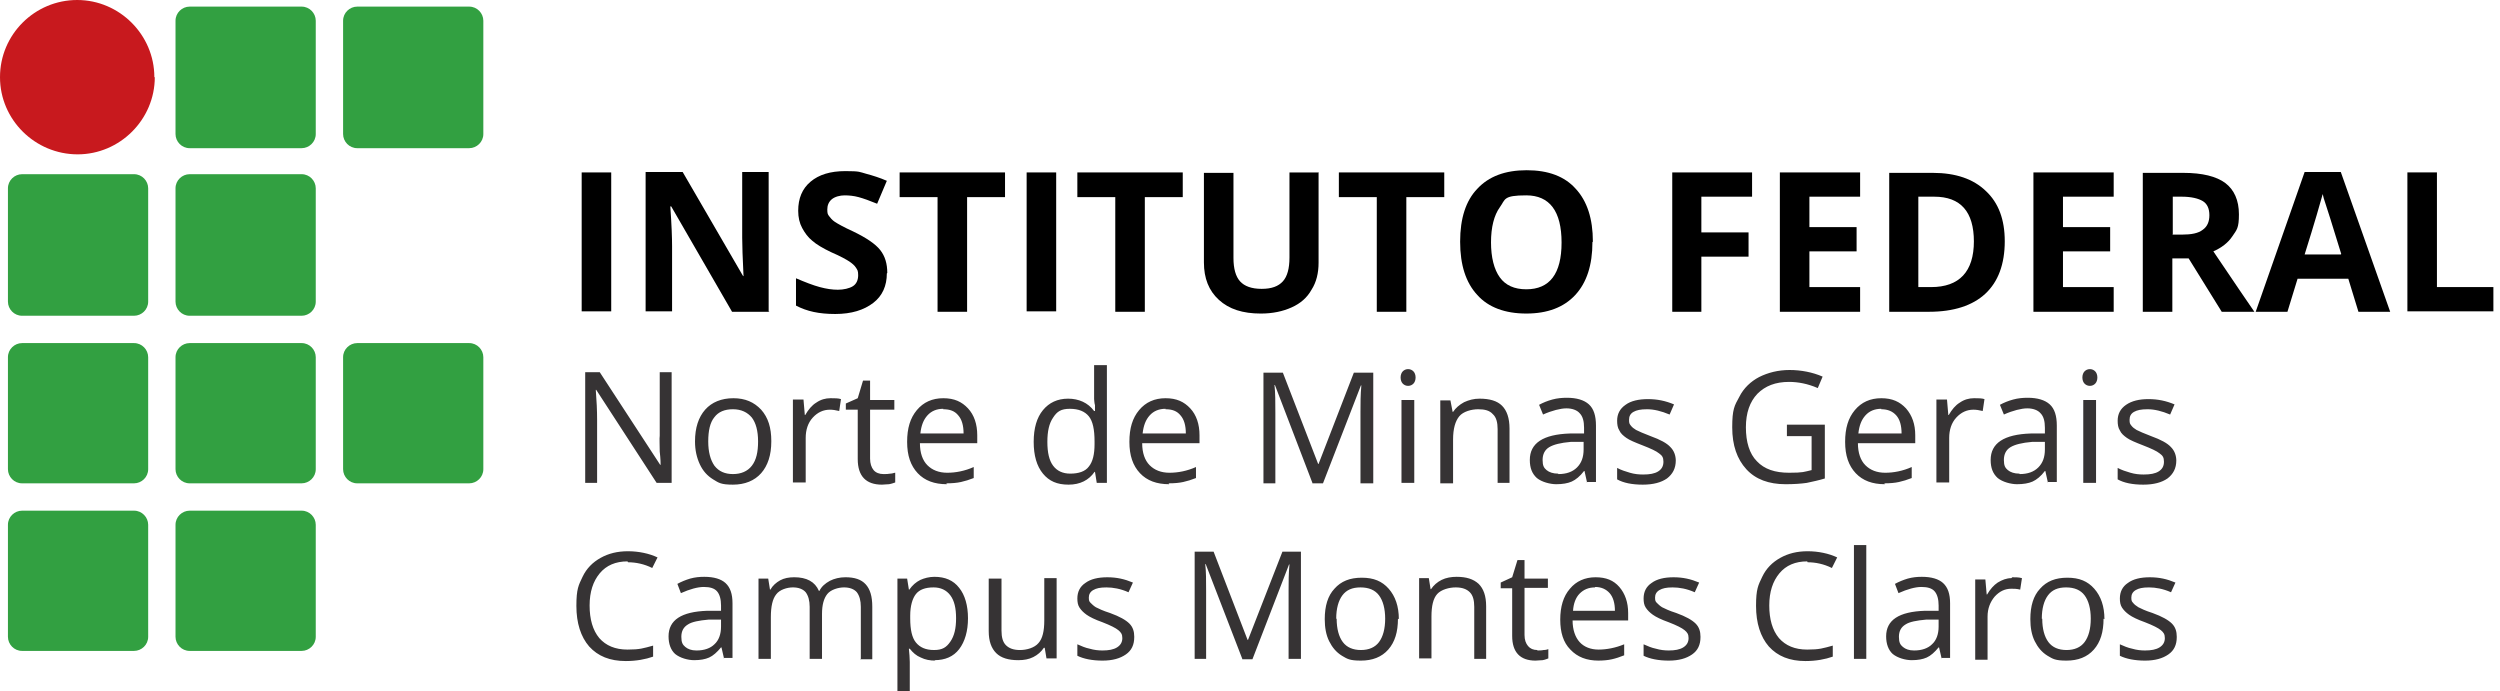
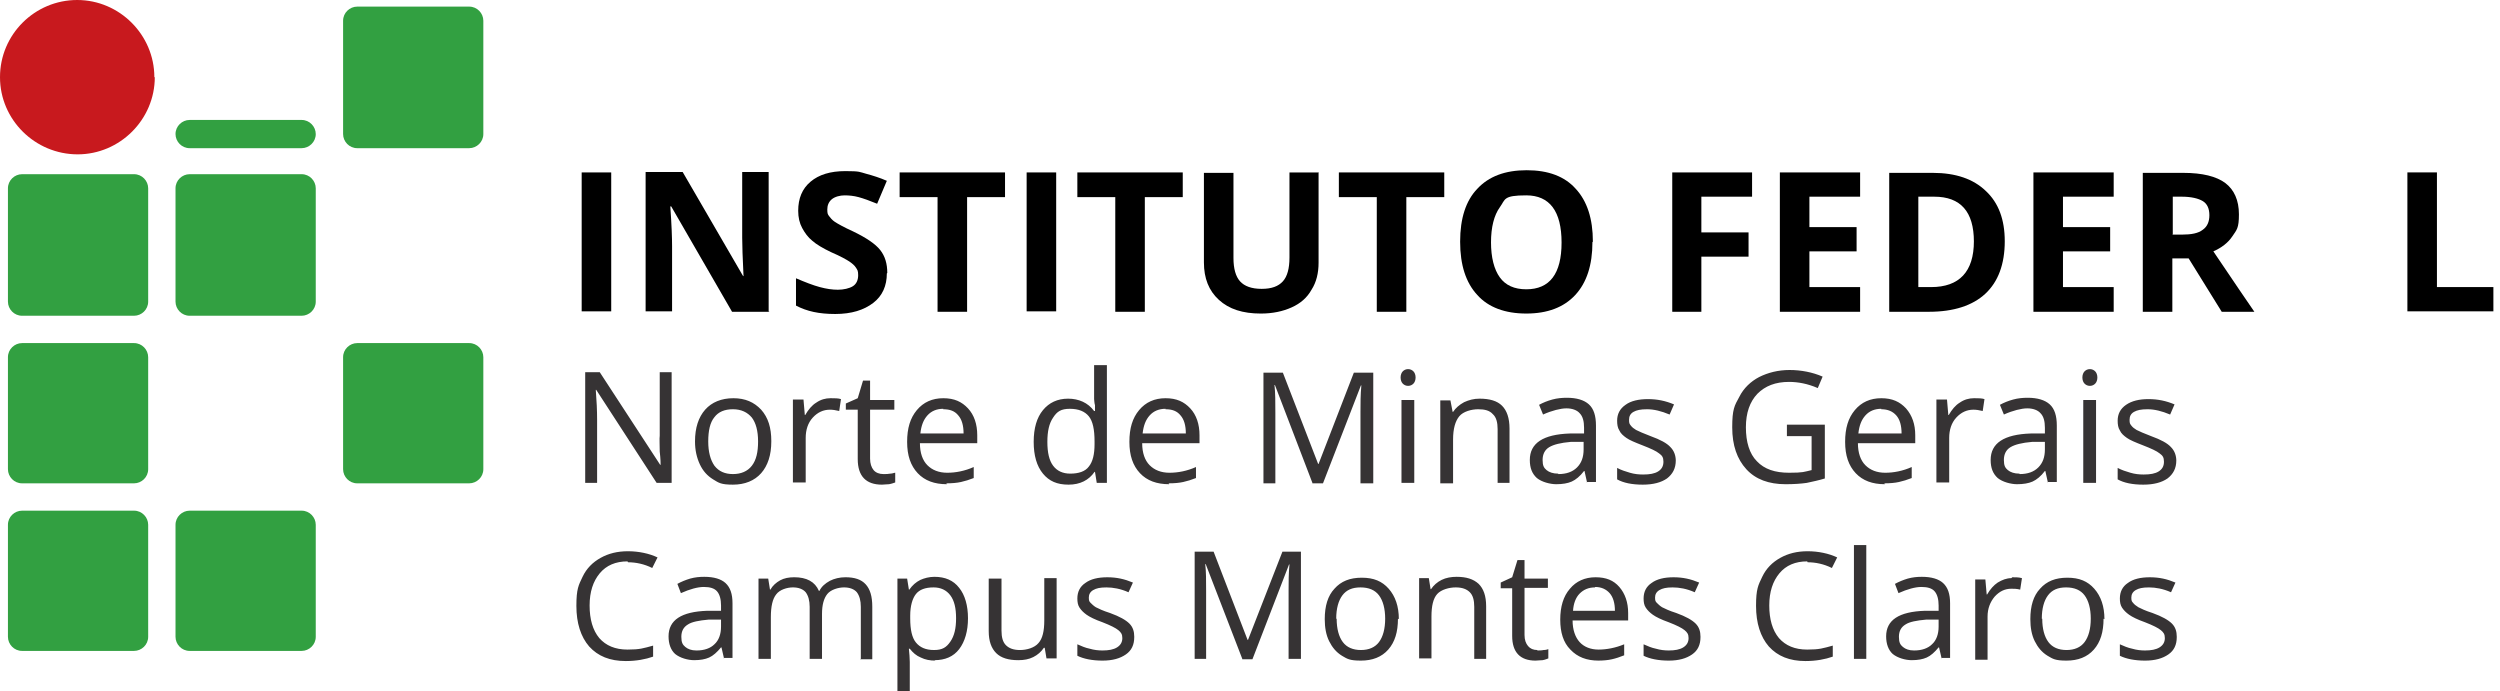
<svg xmlns="http://www.w3.org/2000/svg" version="1.1" viewBox="0 0 566.9 156.8">
  <defs>
    <style>
      .cls-1 {
        clip-path: url(#clippath-21);
      }

      .cls-2 {
        clip-path: url(#clippath-6);
      }

      .cls-3 {
        clip-path: url(#clippath-7);
      }

      .cls-4 {
        clip-path: url(#clippath-17);
      }

      .cls-5 {
        clip-path: url(#clippath-15);
      }

      .cls-6 {
        clip-path: url(#clippath-18);
      }

      .cls-7 {
        clip-path: url(#clippath-4);
      }

      .cls-8 {
        clip-path: url(#clippath-22);
      }

      .cls-9 {
        clip-path: url(#clippath-23);
      }

      .cls-10 {
        clip-path: url(#clippath-9);
      }

      .cls-11 {
        clip-path: url(#clippath-10);
      }

      .cls-12 {
        clip-path: url(#clippath-25);
      }

      .cls-13 {
        fill: #32a041;
      }

      .cls-14 {
        clip-path: url(#clippath-27);
      }

      .cls-15 {
        clip-path: url(#clippath-11);
      }

      .cls-16 {
        fill: none;
      }

      .cls-17 {
        clip-path: url(#clippath-1);
      }

      .cls-18 {
        isolation: isolate;
      }

      .cls-19 {
        clip-path: url(#clippath-5);
      }

      .cls-20 {
        clip-path: url(#clippath-20);
      }

      .cls-21 {
        clip-path: url(#clippath-8);
      }

      .cls-22 {
        clip-path: url(#clippath-3);
      }

      .cls-23 {
        clip-path: url(#clippath-26);
      }

      .cls-24 {
        fill: #363334;
      }

      .cls-25 {
        clip-path: url(#clippath-12);
      }

      .cls-26 {
        clip-path: url(#clippath-14);
      }

      .cls-27 {
        clip-path: url(#clippath-30);
      }

      .cls-28 {
        clip-path: url(#clippath-19);
      }

      .cls-29 {
        clip-path: url(#clippath-16);
      }

      .cls-30 {
        clip-path: url(#clippath-2);
      }

      .cls-31 {
        fill: #c8191e;
      }

      .cls-32 {
        clip-path: url(#clippath-29);
      }

      .cls-33 {
        clip-path: url(#clippath-13);
      }

      .cls-34 {
        clip-path: url(#clippath-24);
      }

      .cls-35 {
        clip-path: url(#clippath);
      }
    </style>
    <clipPath id="clippath">
      <rect class="cls-16" y="0" width="566.9" height="156.8" />
    </clipPath>
    <clipPath id="clippath-1">
      <rect class="cls-16" y="0" width="566.9" height="156.8" />
    </clipPath>
    <clipPath id="clippath-2">
      <rect class="cls-16" y="0" width="566.9" height="156.8" />
    </clipPath>
    <clipPath id="clippath-3">
      <rect class="cls-16" y="0" width="566.9" height="156.8" />
    </clipPath>
    <clipPath id="clippath-4">
      <rect class="cls-16" y="0" width="566.9" height="156.8" />
    </clipPath>
    <clipPath id="clippath-5">
-       <rect class="cls-16" y="0" width="566.9" height="156.8" />
-     </clipPath>
+       </clipPath>
    <clipPath id="clippath-6">
      <rect class="cls-16" y="0" width="566.9" height="156.8" />
    </clipPath>
    <clipPath id="clippath-7">
      <rect class="cls-16" y="0" width="566.9" height="156.8" />
    </clipPath>
    <clipPath id="clippath-8">
      <rect class="cls-16" y="0" width="566.9" height="156.8" />
    </clipPath>
    <clipPath id="clippath-9">
      <rect class="cls-16" y="0" width="566.9" height="156.8" />
    </clipPath>
    <clipPath id="clippath-10">
      <rect class="cls-16" x="127.9" y="32.9" width="439" height="50.8" />
    </clipPath>
    <clipPath id="clippath-11">
      <rect class="cls-16" x="127.9" y="32.9" width="14.7" height="50.8" />
    </clipPath>
    <clipPath id="clippath-12">
      <rect class="cls-16" x="127.9" y="32.9" width="439" height="50.8" />
    </clipPath>
    <clipPath id="clippath-13">
      <rect class="cls-16" x="142.5" y="32.9" width="60.4" height="50.8" />
    </clipPath>
    <clipPath id="clippath-14">
      <rect class="cls-16" x="127.9" y="32.9" width="439" height="50.8" />
    </clipPath>
    <clipPath id="clippath-15">
      <rect class="cls-16" x="203.1" y="32.9" width="65.9" height="50.8" />
    </clipPath>
    <clipPath id="clippath-16">
      <rect class="cls-16" x="127.9" y="32.9" width="439" height="50.8" />
    </clipPath>
    <clipPath id="clippath-17">
      <rect class="cls-16" x="269.3" y="32.9" width="33.5" height="50.8" />
    </clipPath>
    <clipPath id="clippath-18">
      <rect class="cls-16" x="127.9" y="32.9" width="439" height="50.8" />
    </clipPath>
    <clipPath id="clippath-19">
      <rect class="cls-16" x="302.7" y="32.9" width="25.6" height="50.8" />
    </clipPath>
    <clipPath id="clippath-20">
      <rect class="cls-16" x="127.9" y="32.9" width="439" height="50.8" />
    </clipPath>
    <clipPath id="clippath-21">
      <rect class="cls-16" x="328.5" y="32.9" width="71" height="50.8" />
    </clipPath>
    <clipPath id="clippath-22">
      <rect class="cls-16" x="127.9" y="32.9" width="439" height="50.8" />
    </clipPath>
    <clipPath id="clippath-23">
      <rect class="cls-16" x="399.6" y="32.9" width="111.6" height="50.8" />
    </clipPath>
    <clipPath id="clippath-24">
-       <rect class="cls-16" x="127.9" y="32.9" width="439" height="50.8" />
-     </clipPath>
+       </clipPath>
    <clipPath id="clippath-25">
      <rect class="cls-16" x="511.5" y="32.9" width="30.5" height="50.8" />
    </clipPath>
    <clipPath id="clippath-26">
      <rect class="cls-16" x="127.9" y="32.9" width="439" height="50.8" />
    </clipPath>
    <clipPath id="clippath-27">
      <rect class="cls-16" x="541.9" y="32.9" width="25" height="50.8" />
    </clipPath>
    <clipPath id="clippath-29">
      <rect class="cls-16" y="0" width="566.9" height="156.8" />
    </clipPath>
    <clipPath id="clippath-30">
      <rect class="cls-16" y="0" width="566.9" height="156.8" />
    </clipPath>
  </defs>
  <g>
    <g id="Camada_1">
      <g>
        <g class="cls-35">
-           <path class="cls-13" d="M71.6,30.4c0,1.8-1.5,3.2-3.2,3.2h-25.4c-1.8,0-3.2-1.5-3.2-3.2V4.7c0-1.8,1.5-3.2,3.2-3.2h25.4c1.8,0,3.2,1.5,3.2,3.2v25.7h0Z" />
+           <path class="cls-13" d="M71.6,30.4c0,1.8-1.5,3.2-3.2,3.2h-25.4c-1.8,0-3.2-1.5-3.2-3.2c0-1.8,1.5-3.2,3.2-3.2h25.4c1.8,0,3.2,1.5,3.2,3.2v25.7h0Z" />
        </g>
        <g class="cls-17">
          <path class="cls-13" d="M109.6,30.4c0,1.8-1.5,3.2-3.2,3.2h-25.4c-1.8,0-3.2-1.5-3.2-3.2V4.7c0-1.8,1.5-3.2,3.2-3.2h25.4c1.8,0,3.2,1.5,3.2,3.2v25.7h0Z" />
        </g>
        <g class="cls-30">
          <path class="cls-13" d="M33.6,68.4c0,1.8-1.5,3.2-3.2,3.2H5c-1.8,0-3.2-1.5-3.2-3.2v-25.7c0-1.8,1.5-3.2,3.2-3.2h25.4c1.8,0,3.2,1.5,3.2,3.2v25.7Z" />
        </g>
        <g class="cls-22">
          <path class="cls-13" d="M71.6,68.4c0,1.8-1.5,3.2-3.2,3.2h-25.4c-1.8,0-3.2-1.5-3.2-3.2v-25.7c0-1.8,1.5-3.2,3.2-3.2h25.4c1.8,0,3.2,1.5,3.2,3.2v25.7h0Z" />
        </g>
        <g class="cls-7">
          <path class="cls-13" d="M33.6,106.4c0,1.8-1.5,3.2-3.2,3.2H5c-1.8,0-3.2-1.5-3.2-3.2v-25.4c0-1.8,1.5-3.2,3.2-3.2h25.4c1.8,0,3.2,1.5,3.2,3.2v25.4Z" />
        </g>
        <g class="cls-19">
          <path class="cls-13" d="M71.6,106.4c0,1.8-1.5,3.2-3.2,3.2h-25.4c-1.8,0-3.2-1.5-3.2-3.2v-25.4c0-1.8,1.5-3.2,3.2-3.2h25.4c1.8,0,3.2,1.5,3.2,3.2v25.4h0Z" />
        </g>
        <g class="cls-2">
          <path class="cls-13" d="M33.6,144.4c0,1.8-1.5,3.2-3.2,3.2H5c-1.8,0-3.2-1.5-3.2-3.2v-25.4c0-1.8,1.5-3.2,3.2-3.2h25.4c1.8,0,3.2,1.5,3.2,3.2v25.4Z" />
        </g>
        <g class="cls-3">
          <path class="cls-13" d="M71.6,144.4c0,1.8-1.5,3.2-3.2,3.2h-25.4c-1.8,0-3.2-1.5-3.2-3.2v-25.4c0-1.8,1.5-3.2,3.2-3.2h25.4c1.8,0,3.2,1.5,3.2,3.2v25.4h0Z" />
        </g>
        <g class="cls-21">
          <path class="cls-31" d="M35.1,17.5c0,9.6-7.9,17.5-17.5,17.5S0,27.2,0,17.5,7.9,0,17.5,0s17.5,7.9,17.5,17.5" />
        </g>
        <g class="cls-10">
          <g class="cls-18">
            <g>
              <g class="cls-11">
                <g class="cls-18">
                  <g class="cls-15">
                    <path d="M131.9,70.7v-31.6h6.7v31.5h-6.7Z" />
                  </g>
                </g>
              </g>
              <g class="cls-25">
                <g class="cls-18">
                  <g class="cls-33">
                    <g>
                      <path d="M174.5,70.7h-8.5l-13.8-23.9h-.2c.3,4.2.4,7.2.4,9v14.8h-6v-31.6h8.4l13.7,23.6h.1c-.2-4.1-.3-7-.3-8.7v-14.9h6v31.6h0Z" />
                      <path d="M201.1,62c0,2.8-1,5.1-3.1,6.7-2.1,1.6-4.9,2.5-8.6,2.5s-6.4-.6-8.9-1.9v-6.2c2.1.9,3.9,1.6,5.4,2,1.5.4,2.8.6,4.1.6s2.6-.3,3.4-.8,1.2-1.4,1.2-2.5-.2-1.2-.5-1.7-.9-1-1.5-1.4-2-1.2-4.1-2.1c-1.9-.9-3.4-1.8-4.3-2.6-1-.8-1.7-1.8-2.3-2.9-.6-1.1-.9-2.4-.9-3.9,0-2.8.9-5,2.8-6.6s4.5-2.4,7.9-2.4,3.2.2,4.7.6c1.5.4,3.1.9,4.7,1.6l-2.2,5.2c-1.7-.7-3.1-1.2-4.2-1.5-1.1-.3-2.2-.4-3.2-.4s-2.2.3-2.9.9-1,1.4-1,2.3.1,1.1.4,1.5c.3.4.7.9,1.3,1.3.6.4,2,1.2,4.2,2.2,2.9,1.4,5,2.8,6.1,4.2,1.1,1.4,1.6,3.1,1.6,5.2Z" />
                    </g>
                  </g>
                </g>
              </g>
              <g class="cls-26">
                <g class="cls-18">
                  <g class="cls-5">
                    <g>
                      <path d="M219.3,70.7h-6.7v-26h-8.6v-5.6h23.9v5.6h-8.6v26Z" />
                      <path d="M232.8,70.7v-31.6h6.7v31.5h-6.7Z" />
                      <path d="M259.6,70.7h-6.7v-26h-8.6v-5.6h23.9v5.6h-8.6v26Z" />
                    </g>
                  </g>
                </g>
              </g>
              <g class="cls-29">
                <g class="cls-18">
                  <g class="cls-4">
                    <path d="M299,39.2v20.4c0,2.3-.5,4.4-1.6,6.1-1,1.8-2.5,3.1-4.5,4-2,.9-4.3,1.4-7,1.4-4.1,0-7.2-1-9.5-3.1s-3.4-4.9-3.4-8.5v-20.3h6.7v19.3c0,2.4.5,4.2,1.5,5.3s2.6,1.7,4.9,1.7,3.8-.6,4.8-1.7c1-1.1,1.5-2.9,1.5-5.4v-19.3h6.7Z" />
                  </g>
                </g>
              </g>
              <g class="cls-6">
                <g class="cls-18">
                  <g class="cls-28">
                    <path d="M318.9,70.7h-6.7v-26h-8.6v-5.6h23.9v5.6h-8.6v26h0Z" />
                  </g>
                </g>
              </g>
              <g class="cls-20">
                <g class="cls-18">
                  <g class="cls-1">
                    <g>
                      <path d="M361.1,54.9c0,5.2-1.3,9.2-3.9,12s-6.3,4.2-11.1,4.2-8.6-1.4-11.1-4.2c-2.6-2.8-3.9-6.8-3.9-12.1s1.3-9.3,3.9-12c2.6-2.8,6.3-4.2,11.2-4.2s8.6,1.4,11.1,4.2c2.6,2.8,3.9,6.8,3.9,12ZM338.1,54.9c0,3.5.7,6.2,2,8,1.3,1.8,3.3,2.7,6,2.7,5.3,0,8-3.5,8-10.6s-2.7-10.7-8-10.7-4.7.9-6,2.7-2,4.5-2,8Z" />
                      <path d="M385.8,70.7h-6.6v-31.6h18.1v5.5h-11.5v8.1h10.7v5.5h-10.7v12.5h0Z" />
                    </g>
                  </g>
                </g>
              </g>
              <g class="cls-8">
                <g class="cls-18">
                  <g class="cls-9">
                    <g>
                      <path d="M421.8,70.7h-18.2v-31.6h18.2v5.5h-11.5v6.9h10.7v5.5h-10.7v8.1h11.5v5.5Z" />
                      <path d="M454.6,54.7c0,5.2-1.5,9.2-4.4,11.9s-7.2,4.1-12.8,4.1h-9v-31.5h9.9c5.2,0,9.2,1.4,12,4.1,2.9,2.7,4.3,6.5,4.3,11.4ZM447.6,54.8c0-6.8-3-10.2-9-10.2h-3.6v20.5h2.9c6.4,0,9.7-3.5,9.7-10.4Z" />
                      <path d="M479.3,70.7h-18.2v-31.6h18.2v5.5h-11.5v6.9h10.7v5.5h-10.7v8.1h11.5v5.5Z" />
                      <path d="M492.6,58.6v12.1h-6.7v-31.5h9.2c4.3,0,7.5.8,9.5,2.3s3.1,3.9,3.1,7.1-.5,3.5-1.5,5c-1,1.5-2.5,2.6-4.3,3.4,4.8,7.1,7.9,11.7,9.3,13.7h-7.4l-7.5-12.1s-3.6,0-3.6,0ZM492.6,53.2h2.2c2.1,0,3.7-.3,4.7-1.1,1-.7,1.5-1.8,1.5-3.3s-.5-2.6-1.5-3.2-2.6-1-4.8-1h-2v8.5h0Z" />
                    </g>
                  </g>
                </g>
              </g>
              <g class="cls-34">
                <g class="cls-18">
                  <g class="cls-12">
                    <path d="M534.8,70.7l-2.3-7.5h-11.5l-2.3,7.5h-7.2l11.1-31.7h8.2l11.2,31.7h-7.2ZM530.9,57.6c-2.1-6.8-3.3-10.7-3.6-11.5s-.5-1.6-.6-2.1c-.5,1.8-1.8,6.4-4.1,13.7h8.2Z" />
                  </g>
                </g>
              </g>
              <g class="cls-23">
                <g class="cls-18">
                  <g class="cls-14">
                    <path d="M545.9,70.7v-31.6h6.7v26h12.8v5.5h-19.5Z" />
                  </g>
                </g>
              </g>
            </g>
          </g>
        </g>
        <g class="cls-32">
          <path class="cls-24" d="M142.3,127.3c-2.7,0-4.8.9-6.3,2.7-1.5,1.8-2.3,4.2-2.3,7.3s.7,5.6,2.2,7.4c1.5,1.7,3.6,2.6,6.4,2.6s3.6-.3,5.8-.9v2.5c-1.7.6-3.8,1-6.2,1-3.6,0-6.3-1.1-8.3-3.3-1.9-2.2-2.9-5.3-2.9-9.2s.5-4.7,1.4-6.6c.9-1.9,2.3-3.3,4.1-4.3,1.8-1,3.8-1.5,6.2-1.5s4.8.5,6.7,1.4l-1.2,2.4c-1.8-.9-3.7-1.3-5.5-1.3h0ZM164.2,149.4l-.6-2.6h-.1c-.9,1.1-1.8,1.9-2.7,2.3-.9.4-2,.6-3.4.6s-3.2-.5-4.3-1.4c-1-.9-1.5-2.3-1.5-4,0-3.7,2.9-5.6,8.8-5.8h3.1v-1.2c0-1.4-.3-2.5-.9-3.2-.6-.7-1.6-1-3-1s-3.2.5-5.2,1.4l-.8-2.1c.9-.5,1.9-.9,2.9-1.2,1.1-.3,2.1-.4,3.2-.4,2.2,0,3.8.5,4.8,1.4,1.1,1,1.6,2.5,1.6,4.6v12.4h-2ZM158,147.5c1.7,0,3.1-.5,4-1.4,1-.9,1.5-2.3,1.5-4v-1.6h-2.8c-2.2.2-3.8.5-4.7,1.1-1,.6-1.5,1.5-1.5,2.8s.3,1.8.9,2.3c.6.5,1.4.8,2.5.8h0ZM195.2,149.4v-11.8c0-1.4-.3-2.5-.9-3.3-.6-.7-1.6-1.1-2.9-1.1s-3,.5-3.8,1.5c-.8,1-1.2,2.5-1.2,4.5v10.2h-2.8v-11.8c0-1.4-.3-2.5-.9-3.3-.6-.7-1.6-1.1-2.9-1.1s-3,.5-3.8,1.6c-.8,1-1.2,2.7-1.2,5.1v9.5h-2.8v-18.2h2.2l.4,2.5h.1c.5-.9,1.3-1.6,2.2-2.1.9-.5,2-.7,3.2-.7,2.8,0,4.7,1,5.6,3.1h.1c.5-1,1.3-1.7,2.4-2.3,1-.5,2.2-.8,3.5-.8,2.1,0,3.6.5,4.6,1.6,1,1.1,1.5,2.7,1.5,5.1v11.9h-2.8ZM212.1,149.8c-1.2,0-2.3-.2-3.3-.7-1-.4-1.8-1.1-2.5-2h-.2c.1,1.1.2,2.1.2,3v7.5h-2.8v-26.4h2.2l.4,2.5h.1c.7-1,1.5-1.7,2.5-2.2.9-.4,2-.7,3.2-.7,2.4,0,4.3.8,5.6,2.5,1.3,1.6,2,4,2,6.9s-.7,5.3-2,7c-1.3,1.7-3.2,2.5-5.6,2.5h0ZM211.7,133.2c-1.9,0-3.2.5-4,1.5-.8,1-1.3,2.7-1.3,4.9v.6c0,2.6.4,4.4,1.3,5.5.9,1.1,2.2,1.7,4.1,1.7s2.8-.6,3.7-1.9c.9-1.3,1.3-3,1.3-5.3s-.4-4-1.3-5.2c-.9-1.2-2.2-1.8-3.8-1.8h0ZM227.1,131.2v11.8c0,1.5.3,2.6,1,3.3.7.7,1.7,1.1,3.2,1.1s3.3-.5,4.2-1.6c.9-1,1.3-2.7,1.3-5.1v-9.6h2.8v18.2h-2.3l-.4-2.4h-.2c-.6.9-1.4,1.6-2.4,2.1-1,.5-2.1.7-3.4.7-2.2,0-3.9-.5-5-1.6-1.1-1.1-1.7-2.7-1.7-5v-11.9h2.8ZM257.2,144.5c0,1.7-.6,3-1.9,3.9-1.3.9-3,1.4-5.3,1.4s-4.3-.4-5.7-1.1v-2.6c.9.4,1.8.8,2.8,1,1,.3,2,.4,2.9.4,1.4,0,2.5-.2,3.3-.7.8-.5,1.2-1.2,1.2-2.1s-.3-1.3-.9-1.8c-.6-.5-1.8-1.1-3.6-1.8-1.7-.6-2.9-1.2-3.6-1.7-.7-.5-1.2-1-1.6-1.6-.4-.6-.5-1.3-.5-2.1,0-1.5.6-2.7,1.8-3.5,1.2-.9,2.9-1.3,5-1.3s3.9.4,5.8,1.2l-1,2.2c-1.8-.8-3.5-1.1-5-1.1s-2.3.2-3,.6c-.7.4-1,1-1,1.7s.1.9.4,1.2c.3.3.7.7,1.2,1,.6.3,1.6.8,3.2,1.3,2.2.8,3.6,1.6,4.4,2.4.8.8,1.1,1.8,1.1,3h0ZM281.7,149.4l-8.3-21.5h-.1c.2,1.7.2,3.7.2,6.1v15.4h-2.6v-24.3h4.3l7.7,20h.1l7.8-20h4.2v24.3h-2.8v-15.6c0-1.8,0-3.7.2-5.8h-.1l-8.3,21.5h-2.3ZM317,140.3c0,3-.7,5.3-2.2,7-1.5,1.7-3.6,2.5-6.2,2.5s-3.1-.4-4.3-1.1c-1.3-.8-2.2-1.9-2.9-3.3-.7-1.4-1-3.1-1-5,0-3,.7-5.3,2.2-6.9,1.5-1.7,3.5-2.5,6.2-2.5s4.6.8,6.1,2.5c1.5,1.7,2.3,4,2.3,6.9ZM303.1,140.3c0,2.3.5,4.1,1.4,5.3.9,1.2,2.3,1.8,4.1,1.8s3.2-.6,4.1-1.8c.9-1.2,1.4-3,1.4-5.3s-.5-4.1-1.4-5.3c-.9-1.2-2.3-1.8-4.2-1.8s-3.2.6-4.1,1.8c-.9,1.2-1.4,3-1.4,5.3h0ZM334.3,149.4v-11.8c0-1.5-.3-2.6-1-3.3-.7-.7-1.7-1.1-3.2-1.1s-3.3.5-4.2,1.5c-.9,1-1.3,2.7-1.3,5.1v9.5h-2.8v-18.2h2.2l.4,2.5h.1c.6-.9,1.4-1.6,2.4-2.1,1-.5,2.2-.7,3.4-.7,2.2,0,3.8.5,5,1.6,1.1,1.1,1.7,2.7,1.7,5.1v11.9h-2.8,0ZM348.6,147.5c.5,0,1,0,1.4-.1.5,0,.8-.1,1.1-.2v2.1c-.3.1-.7.3-1.3.4-.6,0-1.1.1-1.6.1-3.5,0-5.3-1.9-5.3-5.6v-10.8h-2.6v-1.3l2.6-1.2,1.2-3.9h1.6v4.2h5.3v2.1h-5.3v10.7c0,1.1.3,1.9.8,2.5.5.6,1.2.9,2.1.9ZM362.5,149.8c-2.7,0-4.8-.8-6.4-2.5-1.6-1.6-2.3-3.9-2.3-6.8s.7-5.3,2.2-7c1.4-1.7,3.4-2.6,5.8-2.6s4.1.7,5.4,2.2,2,3.5,2,5.9v1.7h-12.6c0,2.1.6,3.8,1.6,4.9,1,1.1,2.5,1.7,4.3,1.7s3.9-.4,5.8-1.2v2.5c-1,.4-1.9.7-2.8.9-.9.2-1.9.3-3.2.3h0ZM361.7,133.2c-1.5,0-2.6.5-3.5,1.4-.9.9-1.4,2.3-1.5,3.9h9.5c0-1.7-.4-3.1-1.2-4-.8-.9-1.9-1.4-3.3-1.4h0ZM385.6,144.5c0,1.7-.6,3-1.9,3.9-1.3.9-3,1.4-5.3,1.4s-4.3-.4-5.7-1.1v-2.6c.9.4,1.8.8,2.8,1,1,.3,2,.4,2.9.4,1.4,0,2.5-.2,3.3-.7.8-.5,1.2-1.2,1.2-2.1s-.3-1.3-.9-1.8c-.6-.5-1.8-1.1-3.6-1.8-1.7-.6-2.9-1.2-3.6-1.7-.7-.5-1.2-1-1.6-1.6-.4-.6-.5-1.3-.5-2.1,0-1.5.6-2.7,1.8-3.5,1.2-.9,2.9-1.3,5-1.3s3.9.4,5.8,1.2l-1,2.2c-1.8-.8-3.5-1.1-5-1.1s-2.3.2-3,.6c-.7.4-1,1-1,1.7s.1.9.4,1.2c.3.3.7.7,1.2,1,.6.3,1.6.8,3.2,1.3,2.2.8,3.6,1.6,4.4,2.4.8.8,1.1,1.8,1.1,3h0ZM409.8,127.3c-2.7,0-4.8.9-6.3,2.7-1.5,1.8-2.3,4.2-2.3,7.3s.7,5.6,2.2,7.4c1.5,1.7,3.6,2.6,6.4,2.6s3.6-.3,5.8-.9v2.5c-1.7.6-3.8,1-6.2,1-3.6,0-6.3-1.1-8.3-3.3-1.9-2.2-2.9-5.3-2.9-9.2s.5-4.7,1.4-6.6c.9-1.9,2.3-3.3,4.1-4.3,1.8-1,3.8-1.5,6.2-1.5s4.8.5,6.7,1.4l-1.2,2.4c-1.8-.9-3.7-1.3-5.5-1.3h0ZM423.2,149.4h-2.8v-25.8h2.8v25.8ZM440.3,149.4l-.6-2.6h-.1c-.9,1.1-1.8,1.9-2.7,2.3-.9.4-2,.6-3.4.6s-3.2-.5-4.3-1.4c-1-.9-1.5-2.3-1.5-4,0-3.7,2.9-5.6,8.8-5.8h3.1v-1.2c0-1.4-.3-2.5-.9-3.2-.6-.7-1.6-1-3-1s-3.2.5-5.2,1.4l-.8-2.1c.9-.5,1.9-.9,2.9-1.2,1.1-.3,2.1-.4,3.2-.4,2.2,0,3.8.5,4.8,1.4,1.1,1,1.6,2.5,1.6,4.6v12.4h-2ZM434.1,147.5c1.7,0,3.1-.5,4-1.4,1-.9,1.5-2.3,1.5-4v-1.6h-2.8c-2.2.2-3.8.5-4.7,1.1-1,.6-1.5,1.5-1.5,2.8s.3,1.8.9,2.3c.6.5,1.4.8,2.5.8h0ZM456.3,130.9c.8,0,1.5,0,2.2.2l-.4,2.6c-.8-.2-1.4-.2-2-.2-1.5,0-2.7.6-3.8,1.8-1,1.2-1.6,2.7-1.6,4.5v9.8h-2.8v-18.2h2.3l.3,3.4h.1c.7-1.2,1.5-2.1,2.4-2.7,1-.6,2-1,3.1-1h0ZM477,140.3c0,3-.7,5.3-2.2,7-1.5,1.7-3.6,2.5-6.2,2.5s-3.1-.4-4.3-1.1c-1.3-.8-2.2-1.9-2.9-3.3-.7-1.4-1-3.1-1-5,0-3,.7-5.3,2.2-6.9,1.5-1.7,3.5-2.5,6.2-2.5s4.6.8,6.1,2.5c1.5,1.7,2.3,4,2.3,6.9h0ZM463.1,140.3c0,2.3.5,4.1,1.4,5.3.9,1.2,2.3,1.8,4.1,1.8s3.2-.6,4.1-1.8c.9-1.2,1.4-3,1.4-5.3s-.5-4.1-1.4-5.3c-.9-1.2-2.3-1.8-4.2-1.8s-3.2.6-4.1,1.8c-.9,1.2-1.4,3-1.4,5.3h0ZM493.6,144.5c0,1.7-.6,3-1.9,3.9-1.3.9-3,1.4-5.3,1.4s-4.3-.4-5.7-1.1v-2.6c.9.4,1.8.8,2.8,1,1,.3,2,.4,2.9.4,1.4,0,2.5-.2,3.3-.7.8-.5,1.2-1.2,1.2-2.1s-.3-1.3-.9-1.8c-.6-.5-1.8-1.1-3.6-1.8-1.7-.6-2.9-1.2-3.6-1.7-.7-.5-1.2-1-1.6-1.6-.4-.6-.5-1.3-.5-2.1,0-1.5.6-2.7,1.8-3.5,1.2-.9,2.9-1.3,5-1.3s3.9.4,5.8,1.2l-1,2.2c-1.8-.8-3.5-1.1-5-1.1s-2.3.2-3,.6c-.7.4-1,1-1,1.7s.1.9.4,1.2c.2.3.7.7,1.2,1,.6.3,1.6.8,3.2,1.3,2.2.8,3.6,1.6,4.4,2.4.8.8,1.1,1.8,1.1,3h0Z" />
          <path class="cls-24" d="M152.2,109.5h-3.3l-13.7-21.1h-.1c.2,2.5.3,4.7.3,6.8v14.3h-2.7v-25.1h3.3l13.7,21h.1c0-.3,0-1.3-.2-3,0-1.7-.1-2.9,0-3.6v-14.4h2.7v25.1h0ZM174.9,100.1c0,3.1-.8,5.5-2.3,7.2-1.5,1.7-3.7,2.6-6.4,2.6s-3.2-.4-4.5-1.2c-1.3-.8-2.3-1.9-3-3.4-.7-1.5-1.1-3.2-1.1-5.2,0-3.1.8-5.5,2.3-7.2,1.5-1.7,3.7-2.6,6.4-2.6s4.7.9,6.3,2.6c1.6,1.8,2.3,4.1,2.3,7.1h0ZM160.6,100.1c0,2.4.5,4.2,1.4,5.5,1,1.3,2.4,1.9,4.2,1.9s3.3-.6,4.3-1.9c1-1.3,1.4-3.1,1.4-5.5s-.5-4.2-1.4-5.4c-1-1.2-2.4-1.9-4.3-1.9s-3.3.6-4.2,1.8c-1,1.2-1.4,3.1-1.4,5.5h0ZM188.5,90.3c.8,0,1.6,0,2.2.2l-.4,2.7c-.8-.2-1.5-.3-2.1-.3-1.5,0-2.8.6-3.9,1.8-1.1,1.2-1.6,2.8-1.6,4.6v10.1h-2.9v-18.8h2.4l.3,3.5h.1c.7-1.2,1.5-2.2,2.5-2.8,1-.7,2.1-1,3.2-1ZM200.4,107.5c.5,0,1,0,1.5-.1.5,0,.8-.2,1.1-.2v2.2c-.3.1-.8.3-1.4.4-.6,0-1.1.1-1.6.1-3.6,0-5.5-1.9-5.5-5.8v-11.2h-2.7v-1.4l2.7-1.2,1.2-4h1.6v4.4h5.5v2.2h-5.5v11.1c0,1.1.3,2,.8,2.6.5.6,1.3.9,2.2.9h0ZM214.7,109.8c-2.8,0-5-.8-6.6-2.5-1.6-1.7-2.4-4-2.4-7.1s.7-5.4,2.2-7.2c1.5-1.8,3.5-2.7,6-2.7s4.2.8,5.6,2.3,2.1,3.6,2.1,6.1v1.8h-13c0,2.2.6,3.9,1.7,5,1.1,1.1,2.6,1.7,4.5,1.7s4-.4,6-1.3v2.5c-1,.4-2,.7-2.9.9-.9.2-2,.3-3.3.3h0ZM213.9,92.7c-1.5,0-2.7.5-3.6,1.5-.9,1-1.4,2.3-1.6,4.1h9.8c0-1.8-.4-3.2-1.2-4.1-.8-1-1.9-1.4-3.4-1.4ZM248.4,107h-.2c-1.3,1.9-3.3,2.9-5.9,2.9s-4.4-.8-5.8-2.5c-1.4-1.7-2.1-4.1-2.1-7.2s.7-5.5,2.1-7.2c1.4-1.7,3.3-2.6,5.7-2.6s4.5.9,5.9,2.8h.2v-1.4c-.1,0-.2-1.3-.2-1.3v-7.7h2.9v26.7h-2.3l-.4-2.5h0ZM242.7,107.4c1.9,0,3.4-.5,4.2-1.6.9-1.1,1.3-2.8,1.3-5.1v-.6c0-2.7-.4-4.6-1.3-5.7-.9-1.1-2.3-1.7-4.3-1.7s-2.9.6-3.8,2c-.9,1.3-1.3,3.1-1.3,5.5s.4,4.2,1.3,5.4c.9,1.2,2.2,1.8,3.9,1.8h0ZM265.1,109.8c-2.8,0-5-.8-6.6-2.5-1.6-1.7-2.4-4-2.4-7.1s.7-5.4,2.2-7.2c1.5-1.8,3.5-2.7,6-2.7s4.2.8,5.6,2.3,2.1,3.6,2.1,6.1v1.8h-13c0,2.2.6,3.9,1.7,5,1.1,1.1,2.6,1.7,4.5,1.7s4-.4,6-1.3v2.5c-1,.4-2,.7-2.9.9-.9.2-2,.3-3.3.3h0ZM264.3,92.7c-1.5,0-2.7.5-3.6,1.5-.9,1-1.4,2.3-1.6,4.1h9.8c0-1.8-.4-3.2-1.2-4.1-.8-1-1.9-1.4-3.4-1.4ZM297.6,109.5l-8.5-22.2h-.1c.2,1.8.2,3.9.2,6.3v16h-2.7v-25.1h4.4l8,20.7h.1l8-20.7h4.4v25.1h-2.9v-16.2c0-1.9,0-3.9.2-6h-.1l-8.6,22.2h-2.4ZM320.7,109.5h-2.9v-18.8h2.9v18.8ZM317.6,85.6c0-.6.2-1.1.5-1.4.3-.3.7-.5,1.2-.5s.9.2,1.2.5c.3.3.5.8.5,1.4s-.2,1.1-.5,1.4c-.3.3-.7.5-1.2.5s-.9-.2-1.2-.5c-.3-.3-.5-.8-.5-1.4ZM339.6,109.5v-12.2c0-1.5-.3-2.7-1.1-3.4-.7-.8-1.8-1.1-3.3-1.1s-3.4.5-4.3,1.6c-.9,1.1-1.4,2.8-1.4,5.3v9.9h-2.9v-18.8h2.3l.5,2.6h.1c.6-.9,1.4-1.6,2.5-2.2,1.1-.5,2.2-.8,3.5-.8,2.3,0,4,.5,5.1,1.6,1.1,1.1,1.7,2.8,1.7,5.2v12.3h-2.9,0ZM359.9,109.5l-.6-2.7h-.1c-.9,1.2-1.9,2-2.8,2.4-.9.4-2.1.6-3.5.6s-3.3-.5-4.4-1.4c-1.1-1-1.6-2.3-1.6-4.1,0-3.8,3-5.8,9.1-6h3.2v-1.3c0-1.5-.3-2.6-1-3.3-.6-.7-1.7-1.1-3-1.1s-3.3.5-5.3,1.4l-.9-2.2c.9-.5,1.9-.9,3-1.2,1.1-.3,2.2-.4,3.3-.4,2.2,0,3.9.5,5,1.5,1.1,1,1.6,2.6,1.6,4.8v12.8h-2.1,0ZM353.4,107.5c1.8,0,3.2-.5,4.2-1.5,1-1,1.5-2.3,1.5-4.1v-1.7h-2.9c-2.3.2-3.9.6-4.9,1.2-1,.6-1.5,1.6-1.5,2.9s.3,1.8.9,2.3c.6.5,1.5.8,2.6.8h0ZM380,104.4c0,1.8-.7,3.1-2,4.1-1.3.9-3.1,1.4-5.5,1.4s-4.4-.4-5.8-1.2v-2.6c.9.5,1.9.8,2.9,1.1s2,.4,3,.4c1.5,0,2.6-.2,3.4-.7.8-.5,1.2-1.2,1.2-2.2s-.3-1.4-1-1.9c-.6-.5-1.9-1.1-3.7-1.8-1.8-.7-3-1.2-3.7-1.7-.7-.5-1.3-1-1.6-1.7-.4-.6-.5-1.4-.5-2.2,0-1.5.6-2.7,1.9-3.6,1.2-.9,3-1.3,5.1-1.3s4,.4,5.9,1.2l-1,2.3c-1.9-.8-3.6-1.2-5.1-1.2s-2.4.2-3.1.6c-.7.4-1,1-1,1.8s.1.9.4,1.3c.3.4.7.7,1.2,1,.6.3,1.7.8,3.3,1.4,2.2.8,3.7,1.6,4.5,2.5.8.8,1.2,1.9,1.2,3.1h0ZM405.3,96.3h8.5v12.2c-1.3.4-2.7.7-4.1,1-1.4.2-3,.3-4.8.3-3.8,0-6.8-1.1-8.9-3.4-2.1-2.3-3.2-5.4-3.2-9.5s.5-4.9,1.6-6.9c1-2,2.6-3.5,4.5-4.5,2-1,4.3-1.6,6.9-1.6s5.2.5,7.5,1.5l-1.1,2.6c-2.3-1-4.5-1.4-6.5-1.4-3.1,0-5.4.9-7.2,2.7-1.7,1.8-2.6,4.3-2.6,7.6s.8,6,2.5,7.7c1.7,1.8,4.1,2.6,7.3,2.6s3.4-.2,5.1-.6v-7.7h-5.6v-2.6h0ZM427.4,109.8c-2.8,0-5-.8-6.6-2.5-1.6-1.7-2.4-4-2.4-7.1s.7-5.4,2.2-7.2c1.5-1.8,3.5-2.7,6-2.7s4.2.8,5.6,2.3c1.4,1.6,2.1,3.6,2.1,6.1v1.8h-13c0,2.2.6,3.9,1.7,5,1.1,1.1,2.6,1.7,4.5,1.7s4-.4,6-1.3v2.5c-1,.4-2,.7-2.9.9-.9.2-2,.3-3.3.3h0ZM426.6,92.7c-1.5,0-2.7.5-3.6,1.5-.9,1-1.4,2.3-1.6,4.1h9.8c0-1.8-.4-3.2-1.2-4.1s-1.9-1.4-3.4-1.4ZM447.8,90.3c.8,0,1.6,0,2.2.2l-.4,2.7c-.8-.2-1.5-.3-2.1-.3-1.5,0-2.8.6-3.9,1.8-1.1,1.2-1.6,2.8-1.6,4.6v10.1h-2.9v-18.8h2.4l.3,3.5h.1c.7-1.2,1.5-2.2,2.5-2.8,1-.7,2.1-1,3.2-1ZM464.4,109.5l-.6-2.7h-.1c-.9,1.2-1.9,2-2.8,2.4-.9.4-2.1.6-3.5.6s-3.3-.5-4.4-1.4c-1.1-1-1.6-2.3-1.6-4.1,0-3.8,3-5.8,9.1-6h3.2v-1.3c0-1.5-.3-2.6-1-3.3-.6-.7-1.7-1.1-3-1.1s-3.3.5-5.3,1.4l-.9-2.2c.9-.5,1.9-.9,3-1.2,1.1-.3,2.2-.4,3.3-.4,2.2,0,3.9.5,5,1.5,1.1,1,1.6,2.6,1.6,4.8v12.8h-2.1ZM458,107.5c1.8,0,3.2-.5,4.2-1.5,1-1,1.5-2.3,1.5-4.1v-1.7h-2.9c-2.3.2-3.9.6-4.9,1.2-1,.6-1.5,1.6-1.5,2.9s.3,1.8.9,2.3c.6.5,1.5.8,2.6.8h0ZM475.3,109.5h-2.9v-18.8h2.9v18.8ZM472.2,85.6c0-.6.2-1.1.5-1.4.3-.3.7-.5,1.2-.5s.9.2,1.2.5c.3.3.5.8.5,1.4s-.2,1.1-.5,1.4c-.3.3-.7.5-1.2.5s-.9-.2-1.2-.5c-.3-.3-.5-.8-.5-1.4ZM493.5,104.4c0,1.8-.7,3.1-2,4.1-1.3.9-3.1,1.4-5.5,1.4s-4.4-.4-5.8-1.2v-2.6c.9.5,1.9.8,2.9,1.1,1,.3,2,.4,3,.4,1.5,0,2.6-.2,3.4-.7.8-.5,1.2-1.2,1.2-2.2s-.3-1.4-1-1.9c-.6-.5-1.9-1.1-3.7-1.8-1.8-.7-3-1.2-3.7-1.7-.7-.5-1.3-1-1.6-1.7-.4-.6-.5-1.4-.5-2.2,0-1.5.6-2.7,1.9-3.6,1.3-.9,3-1.3,5.1-1.3s4,.4,5.9,1.2l-1,2.3c-1.9-.8-3.6-1.2-5.1-1.2s-2.4.2-3.1.6c-.7.4-1,1-1,1.8s.1.9.4,1.3c.3.4.7.7,1.2,1,.6.3,1.7.8,3.3,1.4,2.2.8,3.7,1.6,4.5,2.5.8.8,1.2,1.9,1.2,3.1h0Z" />
        </g>
        <g class="cls-27">
          <path class="cls-13" d="M109.6,106.4c0,1.8-1.5,3.2-3.2,3.2h-25.4c-1.8,0-3.2-1.5-3.2-3.2v-25.4c0-1.8,1.5-3.2,3.2-3.2h25.4c1.8,0,3.2,1.5,3.2,3.2v25.4h0Z" />
        </g>
      </g>
    </g>
  </g>
</svg>